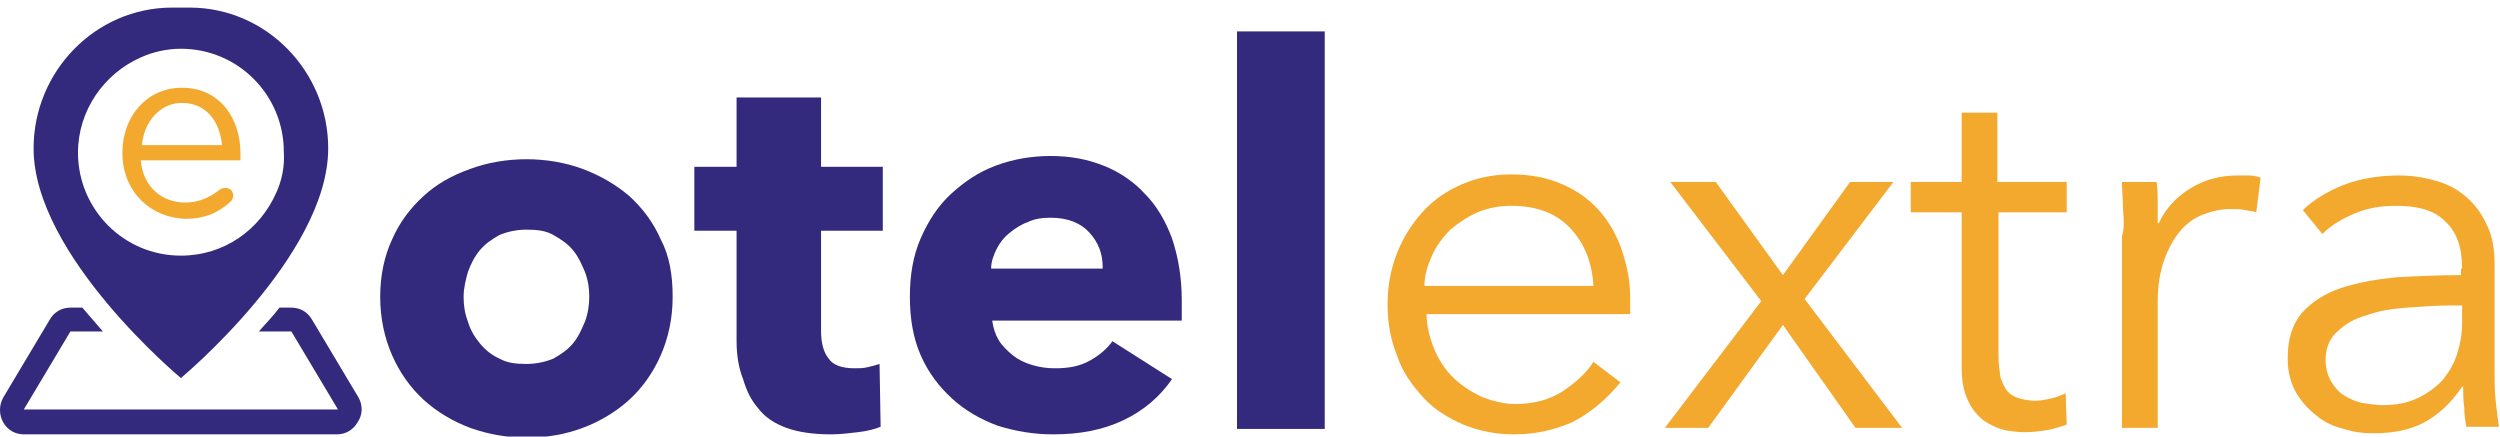
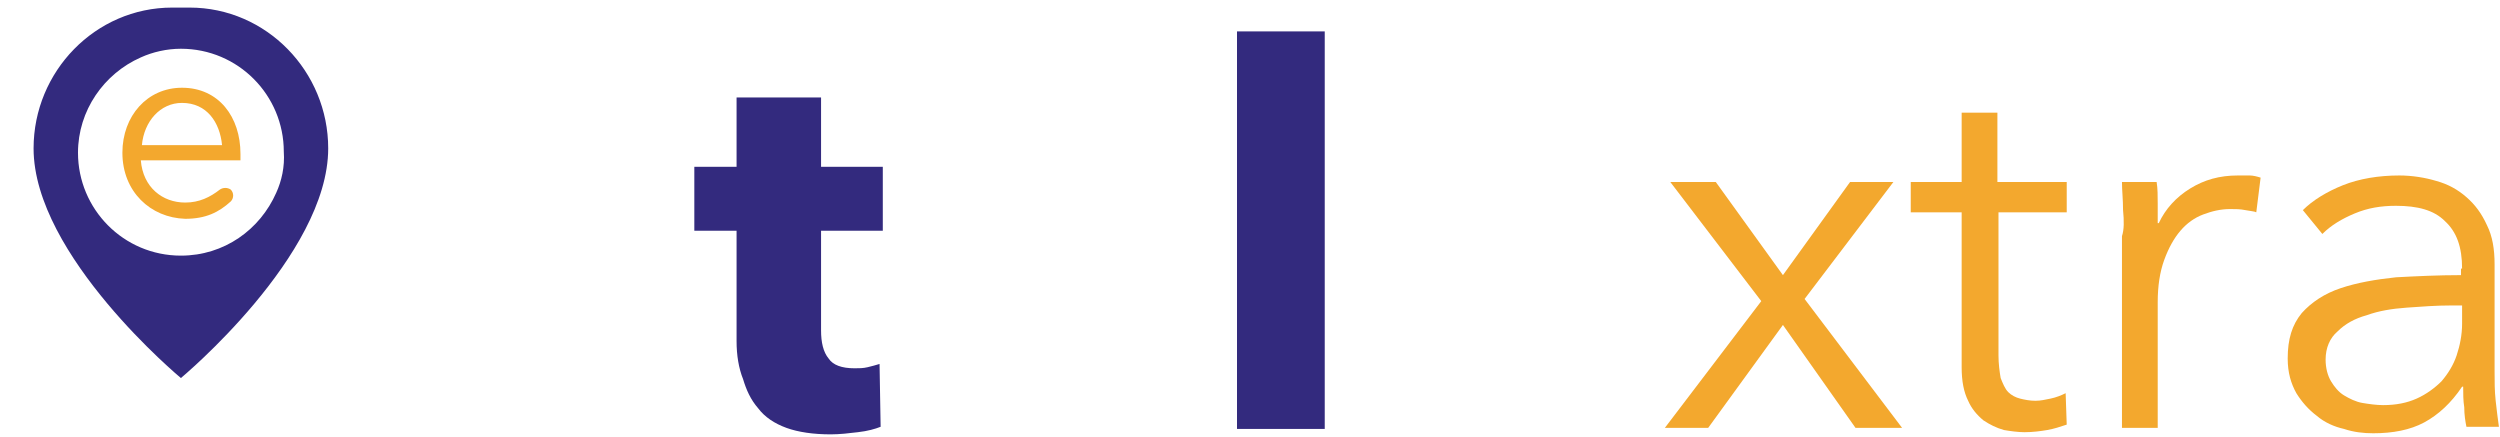
<svg xmlns="http://www.w3.org/2000/svg" version="1.1" id="Layer_1" x="0px" y="0px" viewBox="0 0 230.8 40.3" style="enable-background:new 0 0 230.8 40.3;" xml:space="preserve">
  <style type="text/css">
	.st0{fill:#332A7E;}
	.st1{fill:#F3A82E;}
</style>
  <g>
    <g>
-       <path class="st0" d="M62.1,27.4c0,2-0.4,3.8-1.1,5.4c-0.7,1.6-1.7,3-2.9,4.1c-1.2,1.1-2.7,2-4.3,2.6c-1.6,0.6-3.3,0.9-5.2,0.9    c-1.8,0-3.5-0.3-5.2-0.9c-1.6-0.6-3.1-1.5-4.3-2.6c-1.2-1.1-2.2-2.5-2.9-4.1c-0.7-1.6-1.1-3.4-1.1-5.4c0-2,0.4-3.8,1.1-5.3    c0.7-1.6,1.7-2.9,2.9-4c1.2-1.1,2.6-1.9,4.3-2.5c1.6-0.6,3.4-0.9,5.2-0.9c1.8,0,3.6,0.3,5.2,0.9c1.6,0.6,3,1.4,4.3,2.5    c1.2,1.1,2.2,2.4,2.9,4C61.8,23.6,62.1,25.4,62.1,27.4z M54.4,27.4c0-0.8-0.1-1.5-0.4-2.3c-0.3-0.7-0.6-1.4-1.1-2    c-0.5-0.6-1.1-1-1.8-1.4c-0.7-0.4-1.5-0.5-2.5-0.5c-0.9,0-1.8,0.2-2.5,0.5c-0.7,0.4-1.3,0.8-1.8,1.4c-0.5,0.6-0.8,1.2-1.1,2    c-0.2,0.7-0.4,1.5-0.4,2.3c0,0.8,0.1,1.5,0.4,2.3c0.2,0.7,0.6,1.4,1.1,2c0.5,0.6,1.1,1.1,1.8,1.4c0.7,0.4,1.5,0.5,2.5,0.5    c0.9,0,1.8-0.2,2.5-0.5c0.7-0.4,1.3-0.8,1.8-1.4c0.5-0.6,0.8-1.3,1.1-2C54.3,28.9,54.4,28.1,54.4,27.4z" />
      <path class="st0" d="M75.8,21.3v9.2c0,1.1,0.2,2,0.7,2.6c0.4,0.6,1.2,0.9,2.4,0.9c0.4,0,0.8,0,1.2-0.1c0.4-0.1,0.8-0.2,1.1-0.3    l0.1,5.8c-0.5,0.2-1.2,0.4-2.1,0.5c-0.8,0.1-1.7,0.2-2.5,0.2c-1.6,0-3-0.2-4.1-0.6c-1.1-0.4-2-1-2.6-1.8c-0.7-0.8-1.1-1.7-1.4-2.7    C68.2,34,68,32.8,68,31.5V21.3h-3.9v-5.9H68V9h7.8v6.4h5.7v5.9H75.8z" />
-       <path class="st0" d="M109.1,27.7c0,0.3,0,0.6,0,1c0,0.3,0,0.6,0,0.9H91.6c0.1,0.7,0.3,1.3,0.6,1.8c0.3,0.5,0.8,1,1.3,1.4    c0.5,0.4,1.1,0.7,1.8,0.9c0.7,0.2,1.3,0.3,2.1,0.3c1.3,0,2.3-0.2,3.2-0.7c0.9-0.5,1.6-1.1,2.1-1.8l5.5,3.5    c-1.1,1.6-2.6,2.9-4.5,3.8c-1.9,0.9-4,1.3-6.5,1.3c-1.8,0-3.5-0.3-5.1-0.8c-1.6-0.6-3-1.4-4.2-2.5s-2.2-2.4-2.9-4    c-0.7-1.6-1-3.4-1-5.4c0-2,0.3-3.8,1-5.4c0.7-1.6,1.6-3,2.8-4.1c1.2-1.1,2.5-2,4.1-2.6c1.6-0.6,3.3-0.9,5.1-0.9    c1.8,0,3.4,0.3,4.9,0.9c1.5,0.6,2.8,1.5,3.8,2.6c1.1,1.1,1.9,2.5,2.5,4.1C108.8,23.8,109.1,25.7,109.1,27.7z M101.8,24.7    c0-1.3-0.4-2.3-1.2-3.2c-0.8-0.9-2-1.4-3.6-1.4c-0.8,0-1.5,0.1-2.1,0.4c-0.6,0.2-1.2,0.6-1.7,1c-0.5,0.4-0.9,0.9-1.2,1.5    c-0.3,0.6-0.5,1.2-0.5,1.8H101.8z" />
      <path class="st0" d="M114.2,39.5V2.9h8.1v36.7H114.2z" />
-       <path class="st1" d="M150.5,27.5c0,0.2,0,0.5,0,0.7c0,0.3,0,0.5,0,0.8h-18.8c0,1.1,0.3,2.2,0.7,3.2c0.4,1,1,1.9,1.7,2.6    c0.7,0.7,1.6,1.3,2.6,1.8c1,0.4,2.1,0.7,3.2,0.7c1.7,0,3.2-0.4,4.4-1.2c1.2-0.8,2.2-1.7,2.8-2.7l2.5,1.9c-1.4,1.7-2.9,2.9-4.5,3.7    c-1.6,0.7-3.4,1.1-5.3,1.1c-1.7,0-3.2-0.3-4.7-0.9c-1.4-0.6-2.7-1.4-3.7-2.5c-1-1.1-1.9-2.3-2.4-3.8c-0.6-1.5-0.9-3-0.9-4.8    c0-1.7,0.3-3.3,0.9-4.8c0.6-1.5,1.4-2.7,2.4-3.8c1-1.1,2.2-1.9,3.6-2.5c1.4-0.6,2.9-0.9,4.5-0.9c1.8,0,3.3,0.3,4.7,0.9    c1.4,0.6,2.5,1.4,3.4,2.4c0.9,1,1.6,2.2,2.1,3.6C150.2,24.5,150.5,25.9,150.5,27.5z M147.1,26.4c-0.1-2.1-0.8-3.9-2.1-5.3    c-1.3-1.4-3.1-2.1-5.5-2.1c-1.1,0-2.1,0.2-3.1,0.6c-0.9,0.4-1.8,1-2.5,1.6c-0.7,0.7-1.3,1.5-1.7,2.4c-0.4,0.9-0.7,1.8-0.7,2.8    H147.1z" />
      <path class="st1" d="M162.6,27.8l-8.4-11h4.2l6.2,8.6l6.2-8.6h4l-8.2,10.8l9,11.9h-4.3l-6.7-9.5l-6.9,9.5h-4L162.6,27.8z" />
      <path class="st1" d="M190.9,19.6h-6.4v13.2c0,0.8,0.1,1.5,0.2,2.1c0.2,0.5,0.4,1,0.7,1.3c0.3,0.3,0.7,0.5,1.1,0.6    c0.4,0.1,0.9,0.2,1.4,0.2c0.5,0,0.9-0.1,1.4-0.2c0.5-0.1,1-0.3,1.4-0.5l0.1,2.9c-0.6,0.2-1.2,0.4-1.8,0.5    c-0.6,0.1-1.3,0.2-2.1,0.2c-0.6,0-1.3-0.1-1.9-0.2c-0.7-0.2-1.3-0.5-1.9-0.9c-0.6-0.5-1.1-1.1-1.4-1.8c-0.4-0.8-0.6-1.8-0.6-3.1    V19.6h-4.7v-2.8h4.7v-6.4h3.3v6.4h6.4V19.6z" />
      <path class="st1" d="M196,19.4c0-1-0.1-1.8-0.1-2.6h3.2c0.1,0.6,0.1,1.3,0.1,2c0,0.7,0,1.4,0,1.8h0.1c0.6-1.3,1.6-2.4,2.9-3.2    c1.3-0.8,2.7-1.2,4.4-1.2c0.4,0,0.8,0,1.1,0c0.3,0,0.7,0.1,1,0.2l-0.4,3.2c-0.2-0.1-0.5-0.1-1-0.2c-0.5-0.1-0.9-0.1-1.4-0.1    c-0.9,0-1.7,0.2-2.5,0.5c-0.8,0.3-1.5,0.8-2.1,1.5c-0.6,0.7-1.1,1.6-1.5,2.7c-0.4,1.1-0.6,2.4-0.6,3.9v11.6h-3.3V21.8    C196.1,21.2,196.1,20.4,196,19.4z" />
      <path class="st1" d="M227.3,24.8c0-2-0.5-3.4-1.6-4.4c-1-1-2.5-1.4-4.5-1.4c-1.4,0-2.6,0.2-3.8,0.7c-1.2,0.5-2.2,1.1-3,1.9    l-1.8-2.2c0.9-0.9,2.2-1.7,3.7-2.3c1.5-0.6,3.3-0.9,5.2-0.9c1.2,0,2.4,0.2,3.4,0.5c1.1,0.3,2,0.8,2.8,1.5c0.8,0.7,1.4,1.5,1.9,2.6    c0.5,1,0.7,2.2,0.7,3.6v9.9c0,0.9,0,1.8,0.1,2.7c0.1,0.9,0.2,1.7,0.3,2.4h-3c-0.1-0.5-0.2-1.1-0.2-1.8c-0.1-0.6-0.1-1.3-0.1-1.9    h-0.1c-1,1.5-2.2,2.6-3.5,3.3c-1.3,0.7-2.9,1-4.7,1c-0.9,0-1.8-0.1-2.7-0.4c-0.9-0.2-1.8-0.6-2.5-1.2c-0.8-0.6-1.4-1.3-1.9-2.1    c-0.5-0.9-0.8-1.9-0.8-3.2c0-1.8,0.4-3.1,1.3-4.2c0.9-1,2.1-1.8,3.6-2.3c1.5-0.5,3.2-0.8,5.1-1c1.9-0.1,3.9-0.2,6-0.2V24.8z     M226.3,28.2c-1.4,0-2.7,0.1-4.1,0.2c-1.4,0.1-2.6,0.3-3.7,0.7c-1.1,0.3-2,0.8-2.7,1.5c-0.7,0.6-1.1,1.5-1.1,2.6    c0,0.8,0.2,1.5,0.5,2c0.3,0.5,0.7,1,1.2,1.3c0.5,0.3,1.1,0.6,1.7,0.7c0.6,0.1,1.3,0.2,1.9,0.2c1.2,0,2.2-0.2,3.1-0.6    c0.9-0.4,1.7-1,2.3-1.6c0.6-0.7,1.1-1.5,1.4-2.4c0.3-0.9,0.5-1.9,0.5-2.9v-1.7H226.3z" />
    </g>
    <g>
      <path class="st0" d="M17.5,0.7c-0.3,0-1.3,0-1.6,0C8.8,0.7,3.1,6.6,3.1,13.7c0,9.9,13.6,21.2,13.6,21.2s13.6-11.3,13.6-21.2    C30.3,6.6,24.6,0.7,17.5,0.7z M25.5,17.8c-1.5,3.4-4.8,5.8-8.8,5.8c-5.3,0-9.5-4.3-9.5-9.5c0-3.9,2.4-7.3,5.8-8.8    c1.1-0.5,2.4-0.8,3.7-0.8c5.3,0,9.5,4.3,9.5,9.5C26.3,15.4,26,16.7,25.5,17.8z" />
-       <path class="st0" d="M33.1,36.7l-4.3-7.2c-0.4-0.7-1.1-1.1-1.9-1.1h-1.1c-0.6,0.8-1.3,1.5-1.9,2.2h3l4.3,7.2H2.2l4.3-7.2h3    c-0.6-0.7-1.3-1.5-1.9-2.2H6.5c-0.8,0-1.5,0.4-1.9,1.1l-4.3,7.2c-0.4,0.7-0.4,1.6,0,2.3c0.4,0.7,1.1,1.1,1.9,1.1h28.9    c0.8,0,1.5-0.4,1.9-1.1C33.5,38.3,33.5,37.4,33.1,36.7z" />
    </g>
    <path class="st1" d="M11.3,14.1L11.3,14.1c0-3.4,2.3-6,5.5-6c3.4,0,5.4,2.7,5.4,6.1c0,0.2,0,0.4,0,0.6H13c0.2,2.5,2,3.9,4.1,3.9   c1.3,0,2.3-0.5,3.2-1.2c0.3-0.2,0.7-0.2,1,0v0c0.3,0.3,0.3,0.8,0,1.1c-1.1,1-2.3,1.6-4.2,1.6C13.9,20.1,11.3,17.7,11.3,14.1z    M20.5,13.4c-0.2-2.1-1.4-3.9-3.7-3.9c-2,0-3.5,1.7-3.7,3.9H20.5z" />
  </g>
</svg>